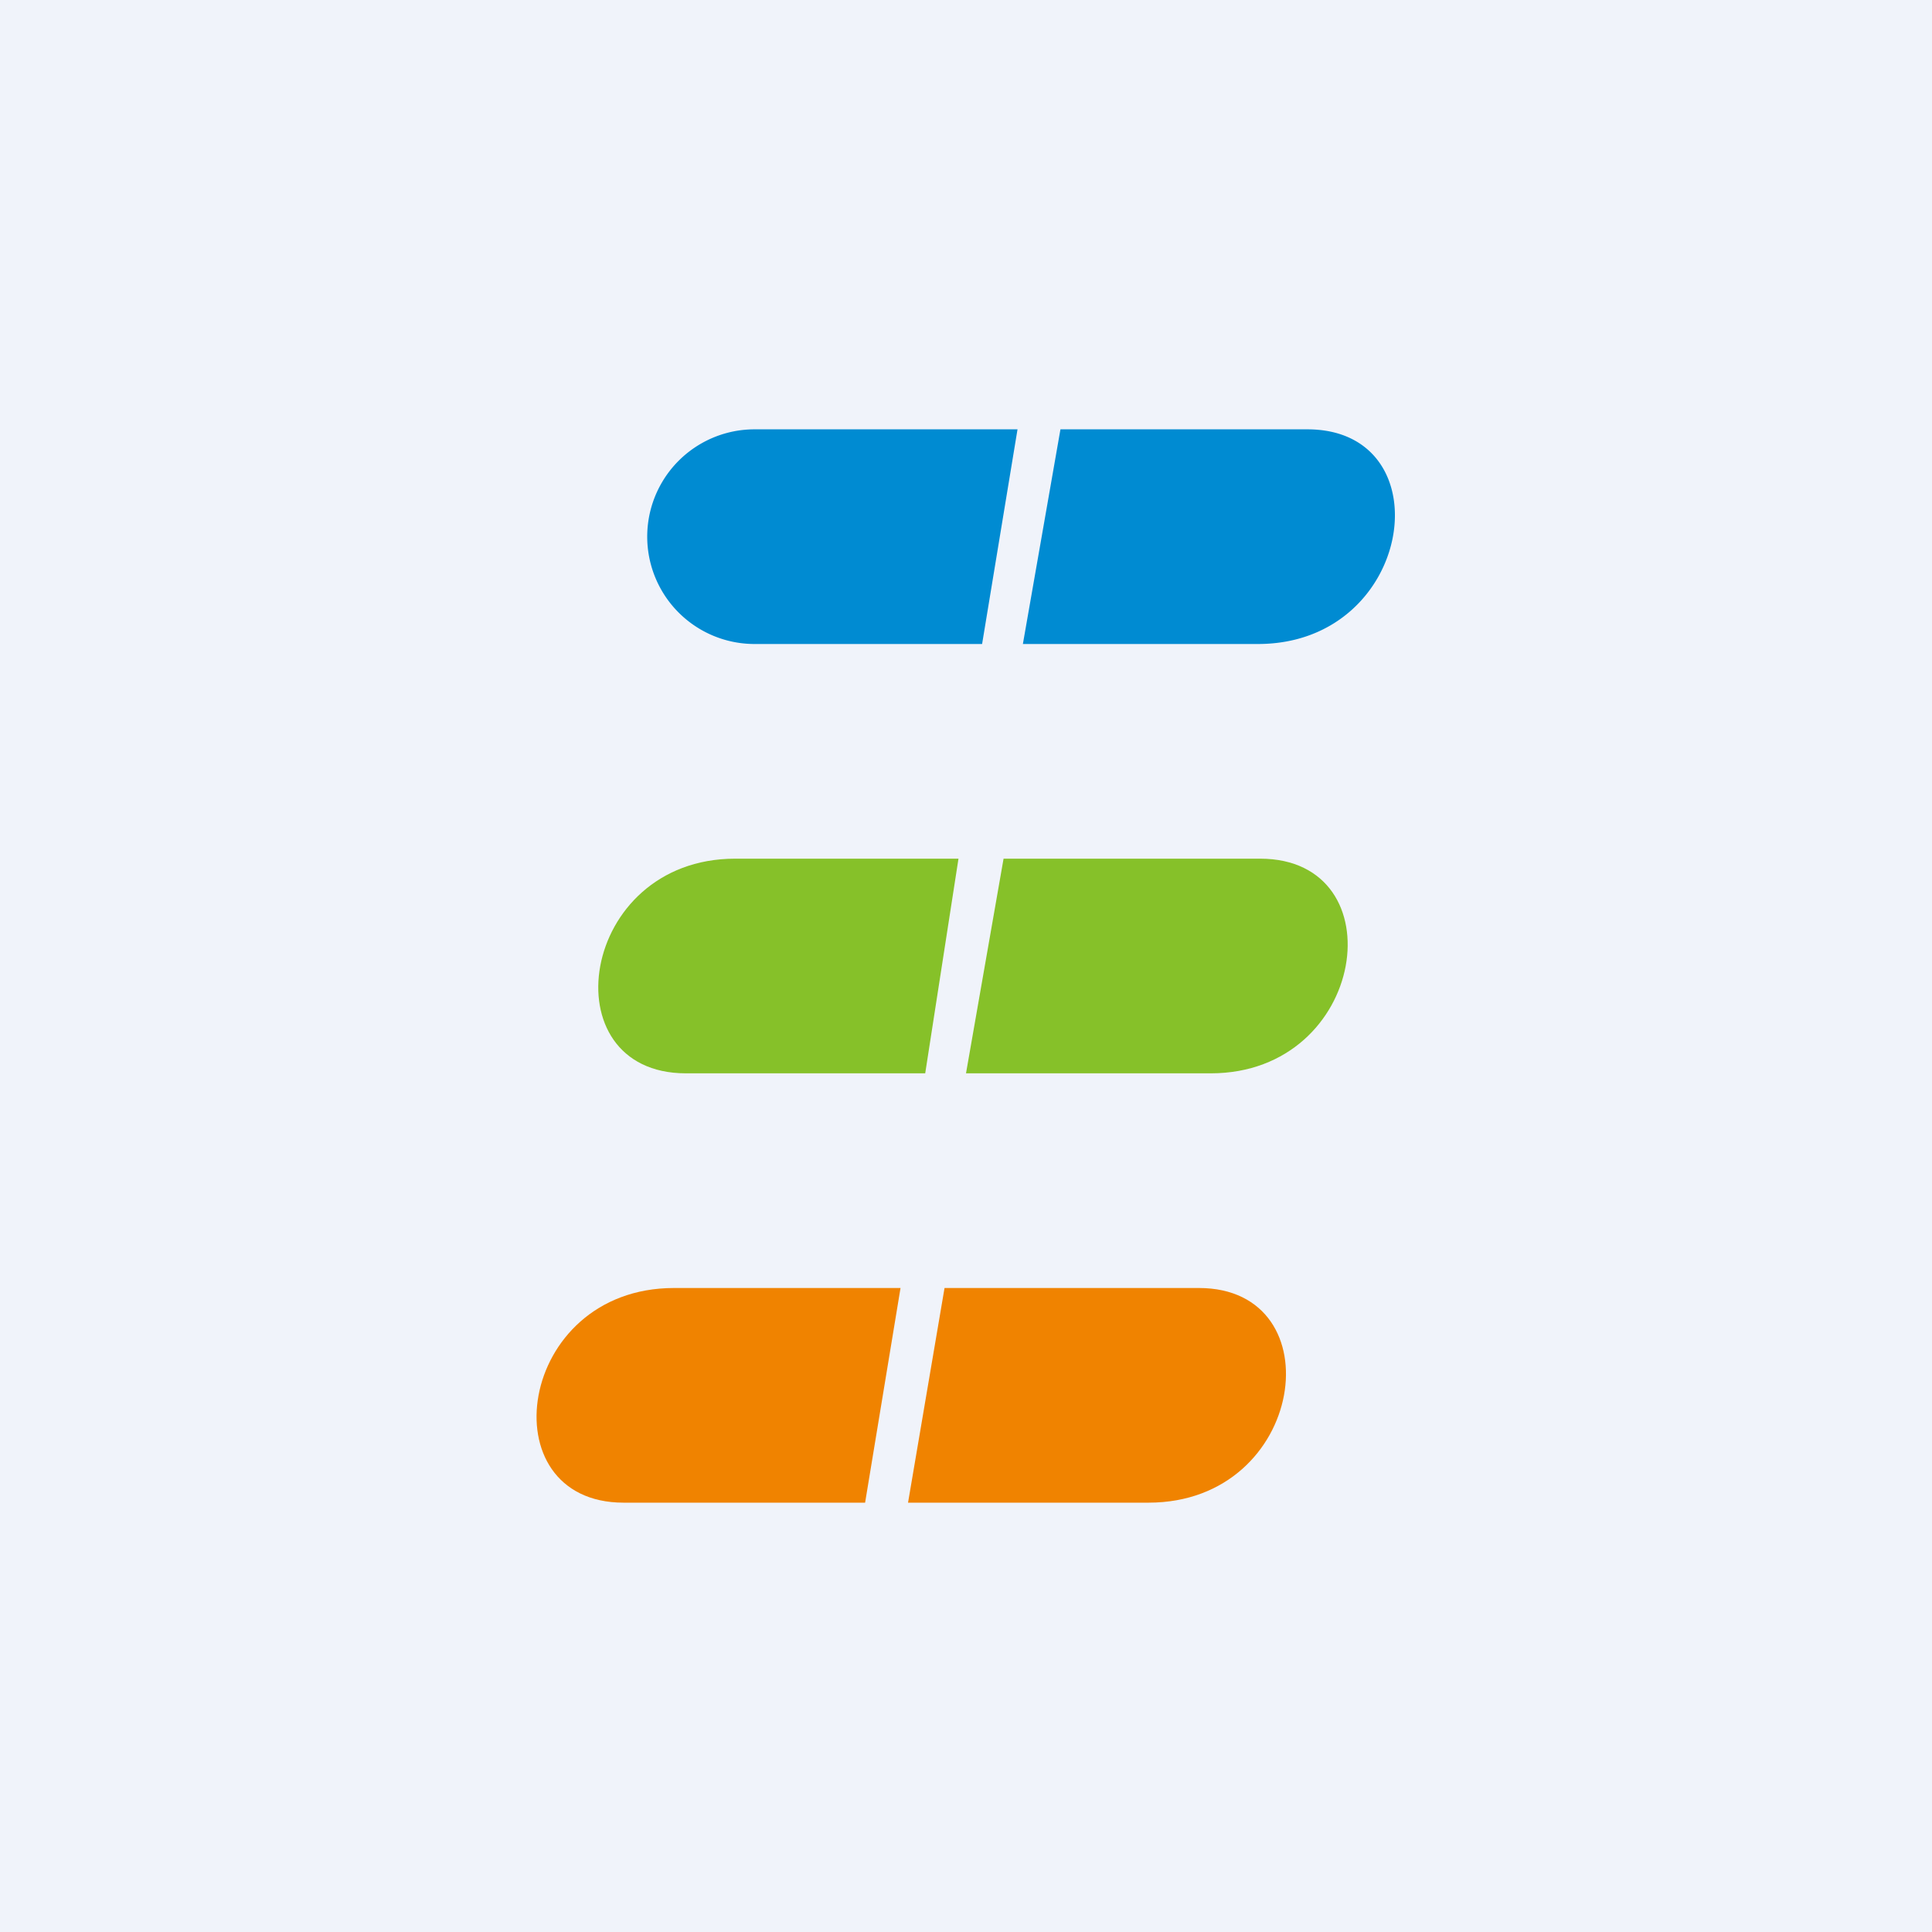
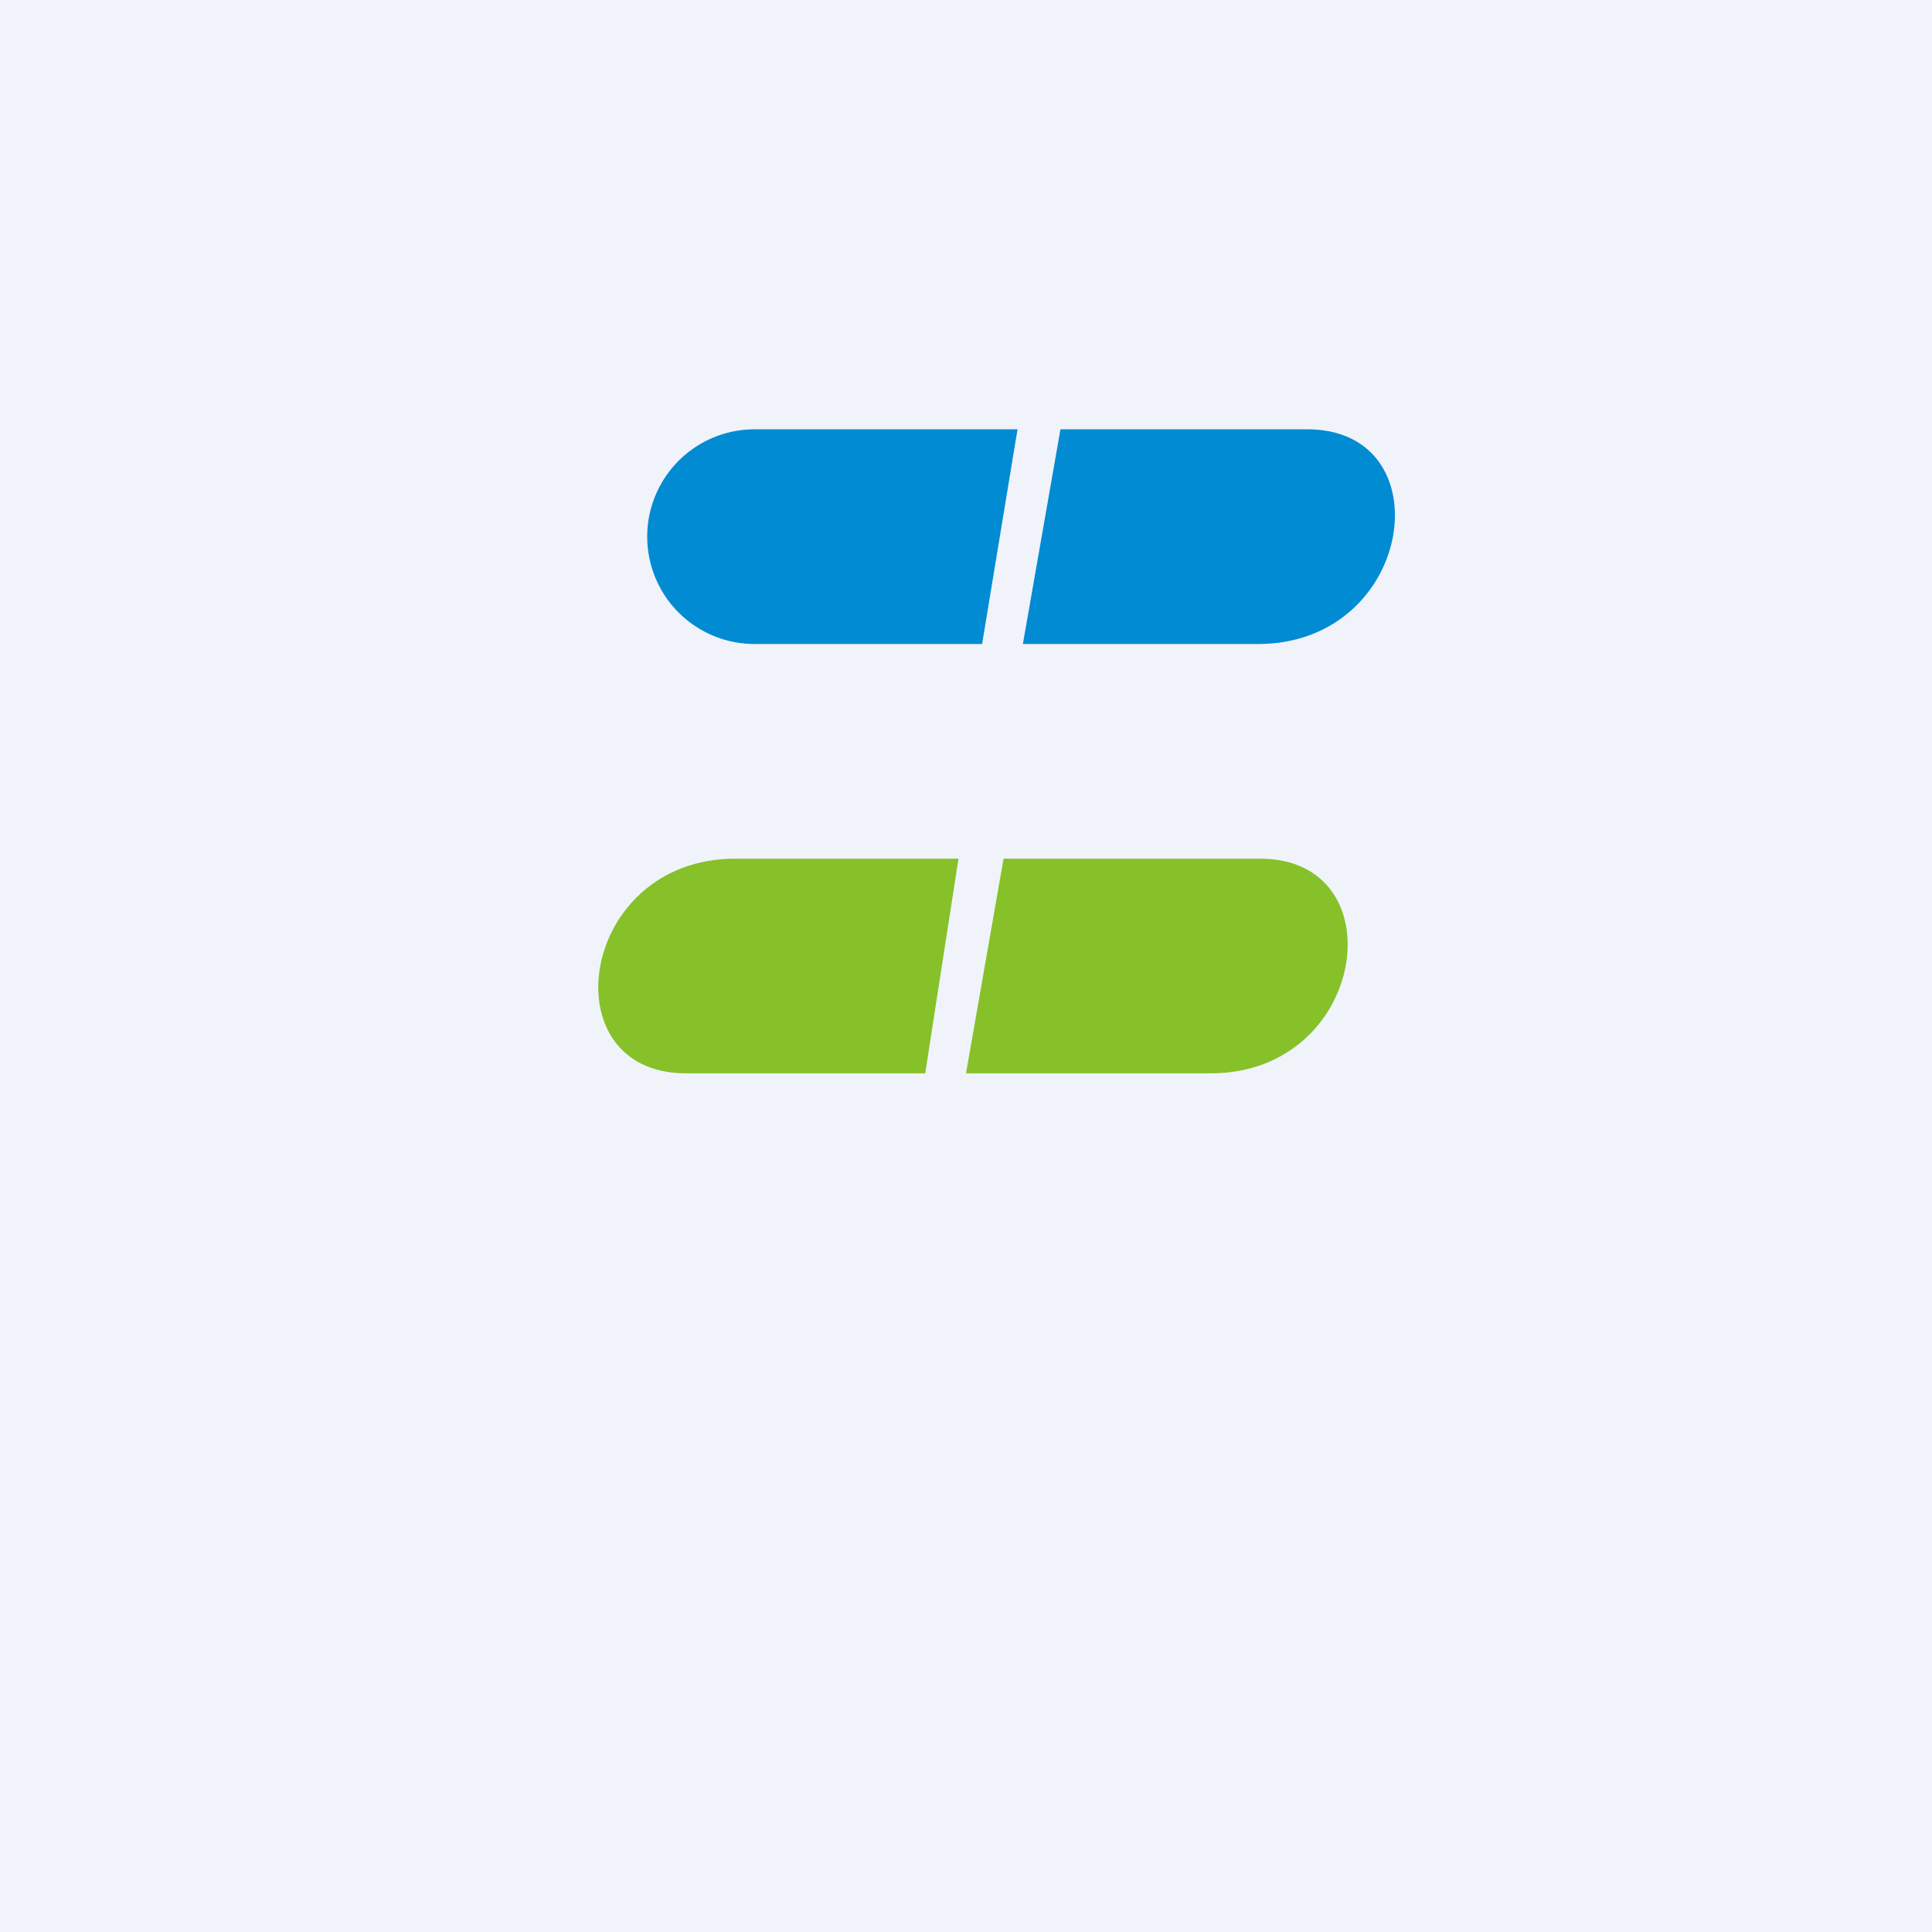
<svg xmlns="http://www.w3.org/2000/svg" width="18" height="18" viewBox="0 0 18 18">
  <path fill="#F0F3FA" d="M0 0h18v18H0z" />
  <path d="M9.88 4h2.3c1.28 0 1 2-.46 2H9.53l.35-2Zm-.73 2H7.03a1 1 0 1 1 0-2h2.45l-.33 2Z" fill="#008BD2" />
  <path d="M6.39 10h2.23l.31-2H6.85c-1.46 0-1.74 2-.46 2Zm5.36-2H9.35L9 10h2.28c1.46 0 1.74-2 .46-2Z" fill="#86C129" />
-   <path d="M11.17 12H8.8l-.34 2h2.24c1.47 0 1.74-2 .47-2ZM5.8 14h2.26l.33-2H6.28c-1.47 0-1.74 2-.47 2Z" fill="#F08300" />
</svg>